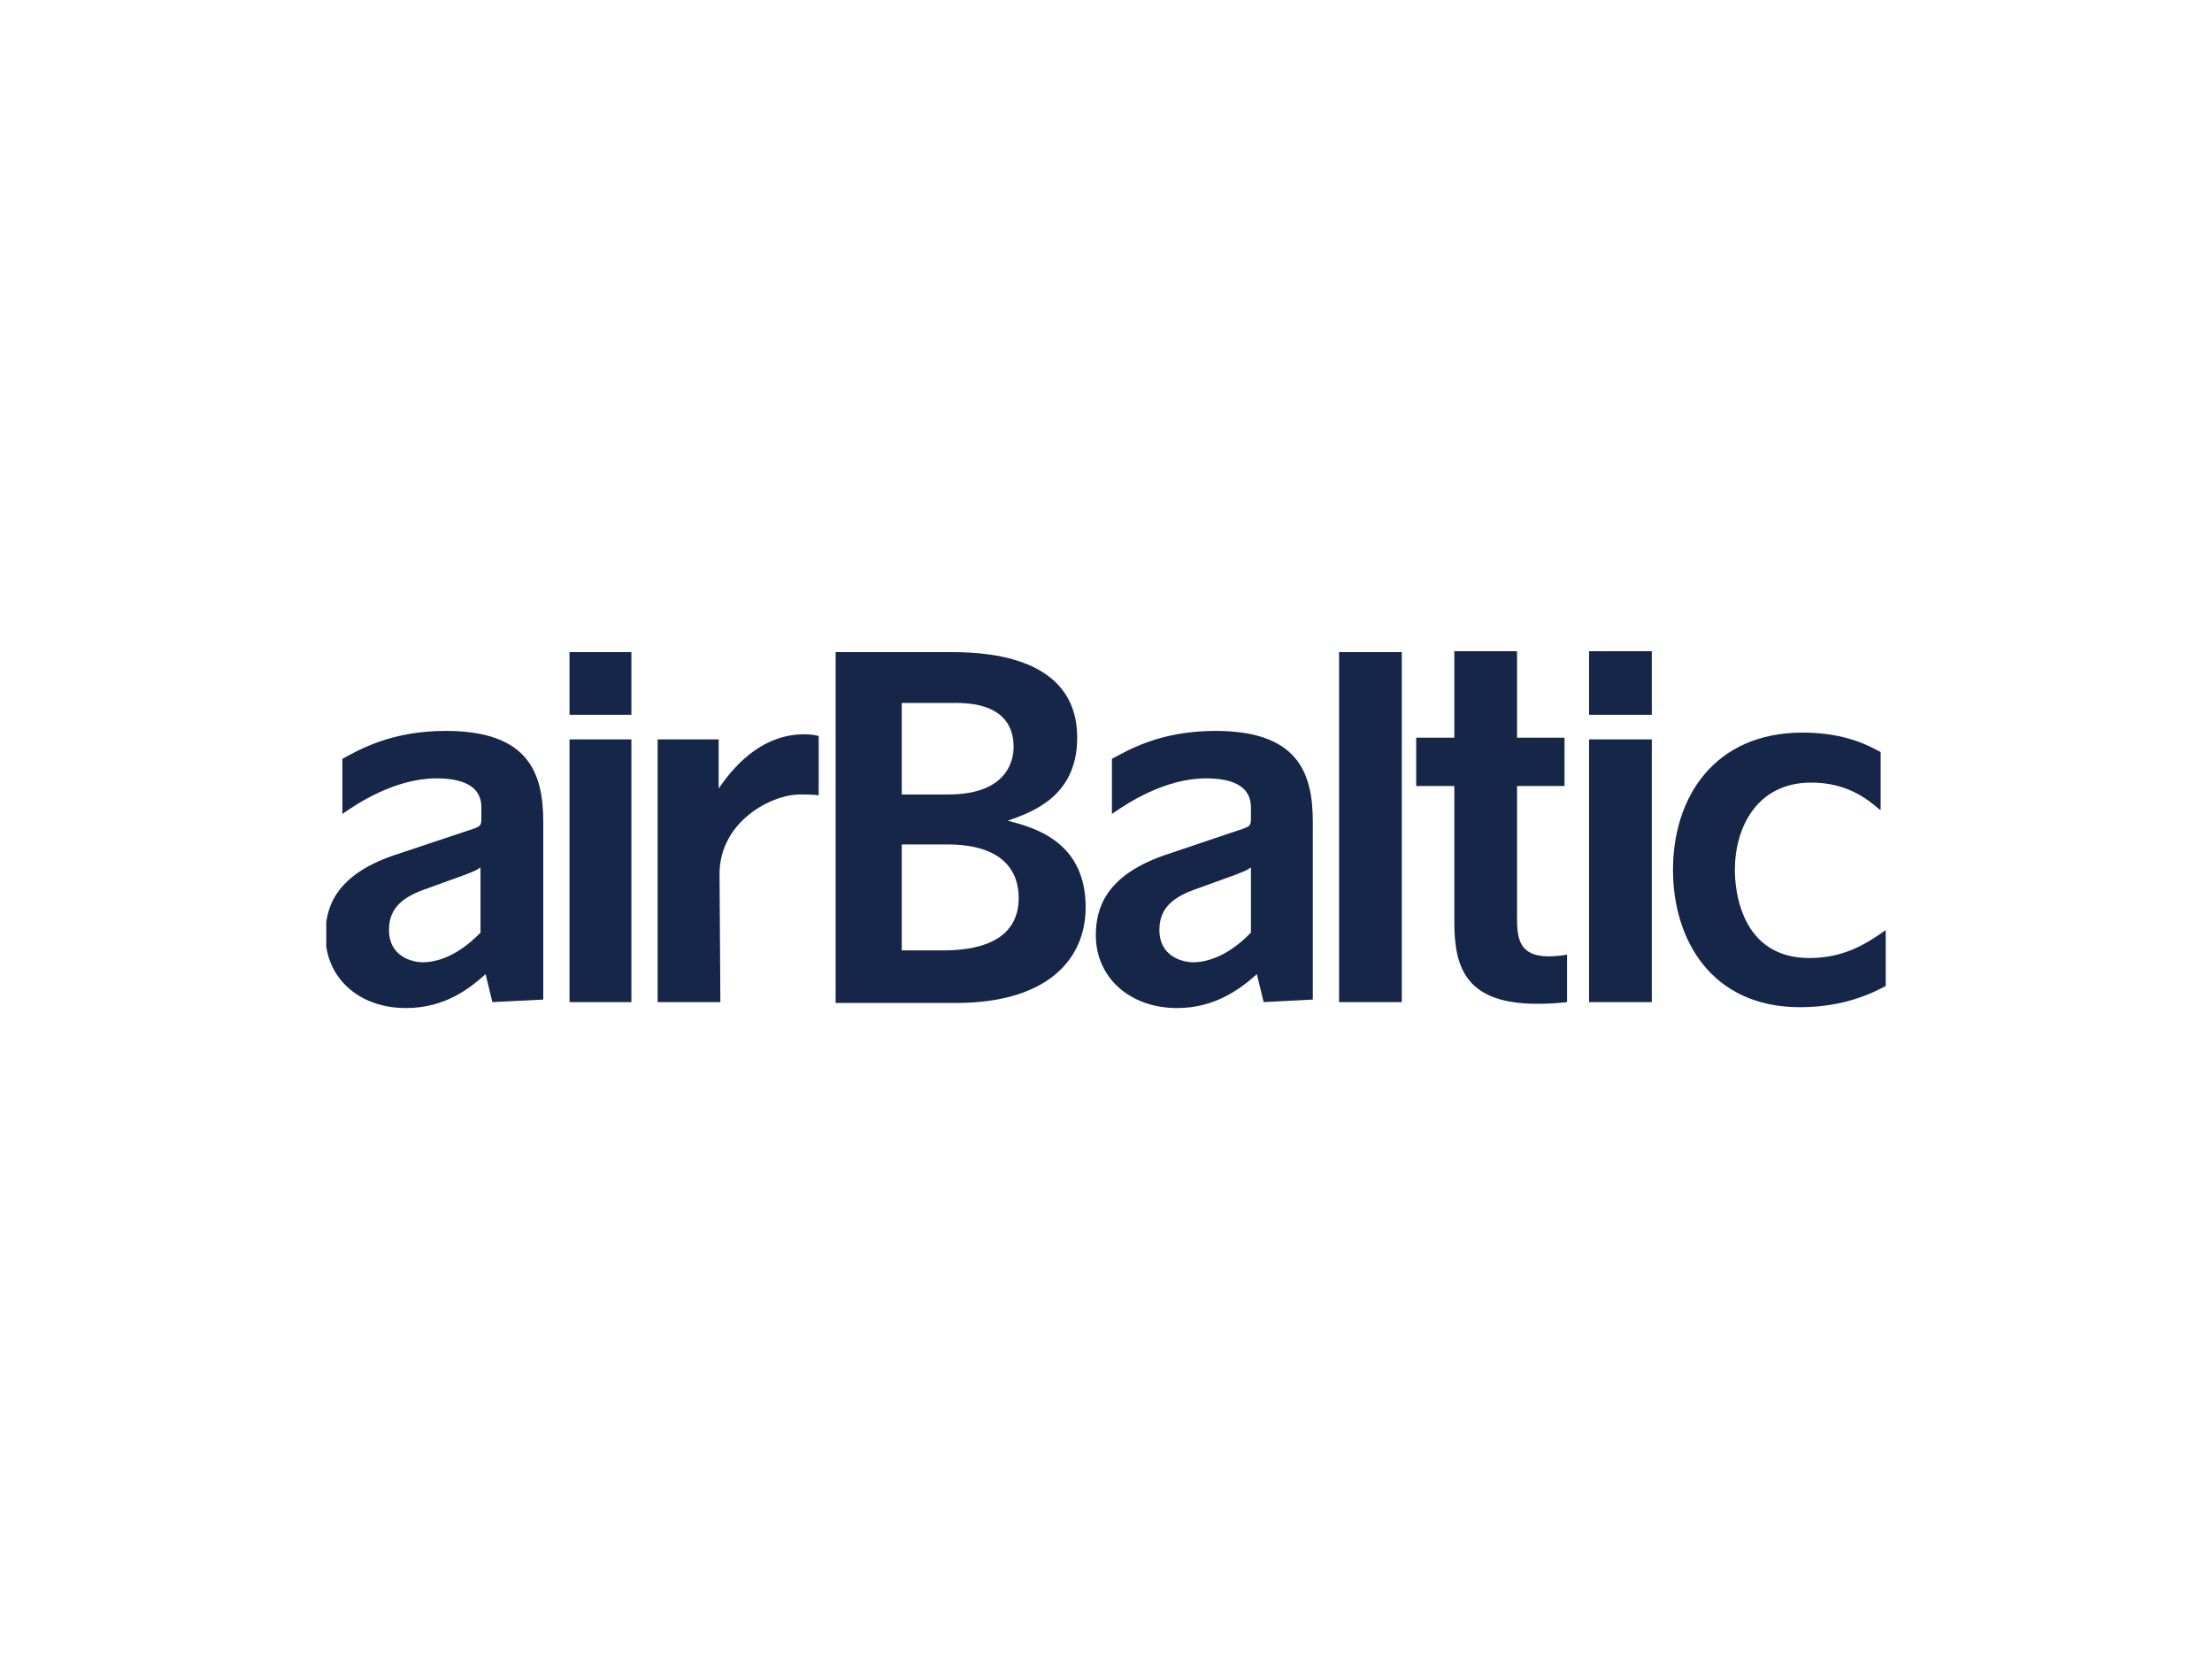
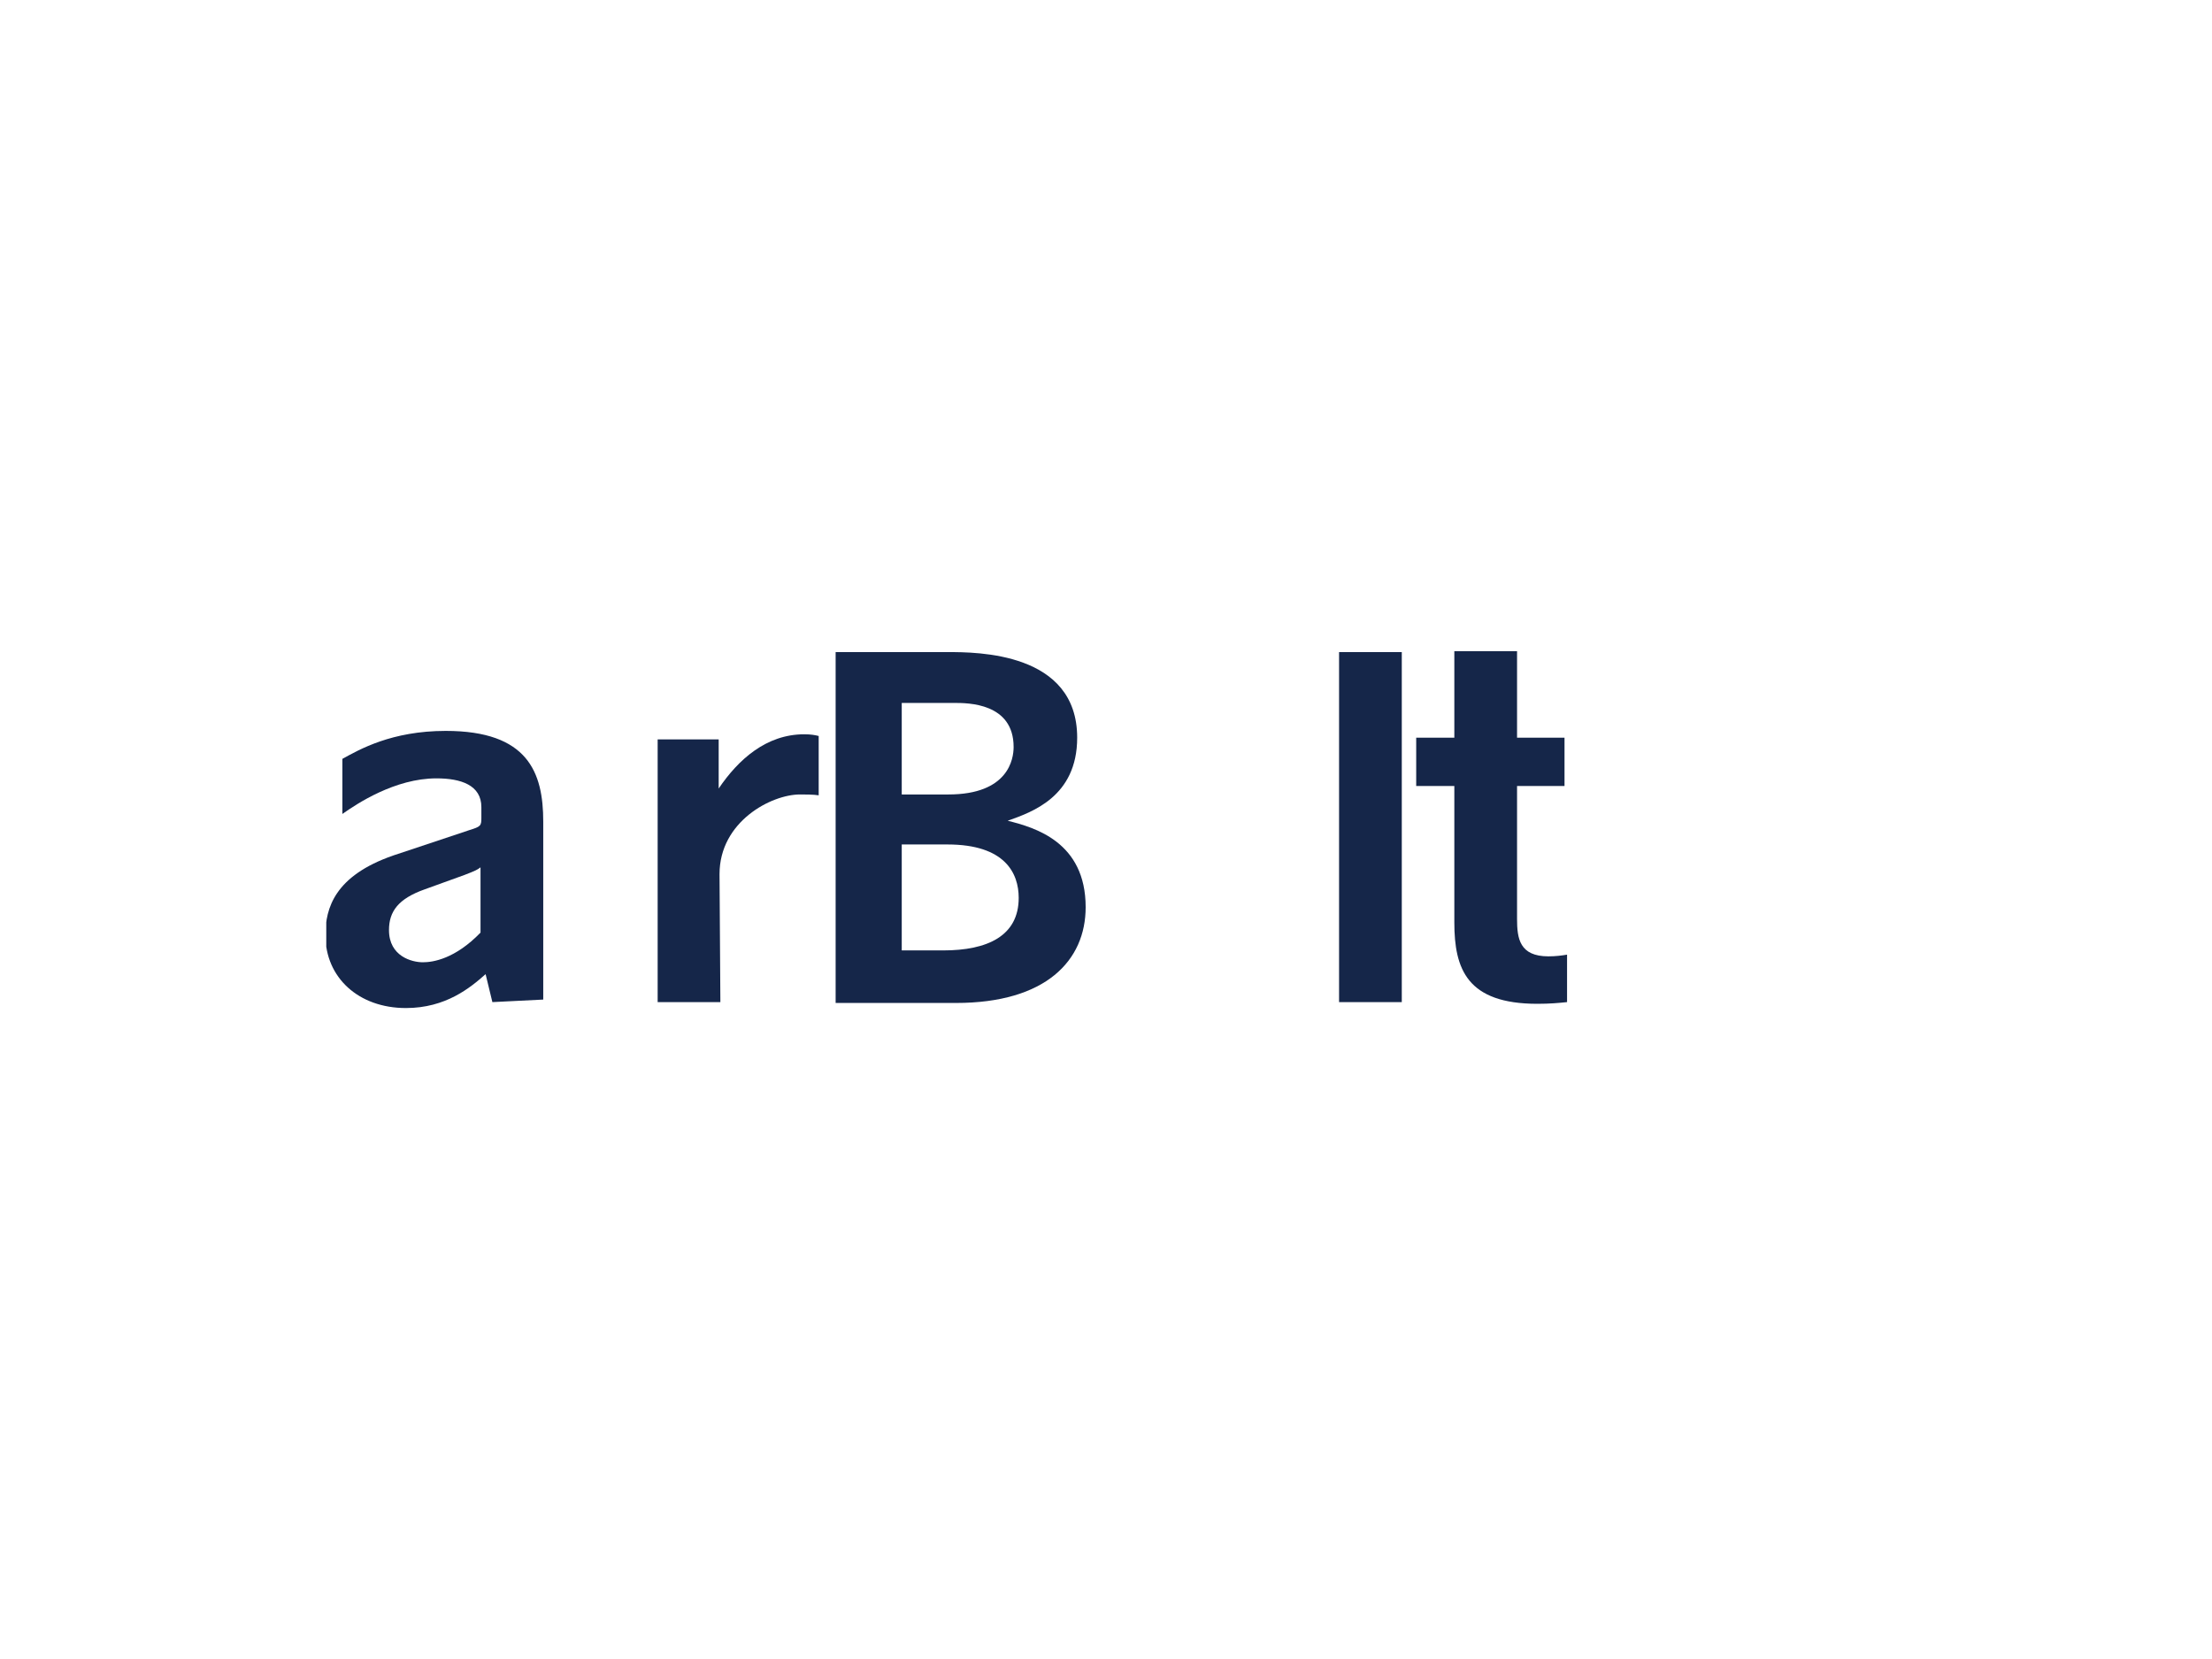
<svg xmlns="http://www.w3.org/2000/svg" fill="none" height="600" viewBox="0 0 800 600" width="800">
  <clipPath id="a">
    <path d="m118 235.527h564v129.046h-564z" />
  </clipPath>
  <g clip-path="url(#a)" fill="#152649">
-     <path d="m205.972 258.517v-22.683h22.376v22.683zm0 103.91v-95.021h22.376v95.021z" />
    <path d="m260.533 362.427h-22.683v-95.022h22.07v17.778c7.05-10.422 17.165-19.617 30.958-19.617 2.452 0 3.985.306 5.211.613v21.456c-1.839-.306-5.211-.306-6.743-.306-10.422 0-29.12 9.808-29.12 28.813z" />
    <path d="m302.219 362.427v-126.593h40.461c10.729 0 46.898 0 46.898 30.959 0 21.456-16.552 26.974-25.135 30.039 9.809 2.452 28.2 7.663 28.2 31.265 0 19.311-14.406 34.637-46.897 34.637h-43.527zm23.909-75.097h16.859c21.763 0 23.602-12.874 23.602-17.166 0-15.939-16.552-15.939-21.456-15.939h-19.005zm0 56.4h15.02c15.939 0 27.28-5.211 27.28-19.005 0-8.889-4.904-19.311-25.748-19.311h-16.552z" />
-     <path d="m457.013 362.427-2.452-10.115c-5.518 4.904-14.713 12.26-28.813 12.26-17.165 0-29.426-11.034-29.426-26.36 0-9.809 3.678-21.457 24.521-28.813l27.281-9.196c3.985-1.226 4.291-1.533 4.291-4.291v-3.985c0-7.97-7.356-10.422-16.245-10.422-15.02 0-28.814 9.196-34.024 12.874v-19.924c6.13-3.372 17.778-10.115 37.395-10.115 29.733 0 35.25 15.019 35.25 32.798v64.369zm-24.828-40.768c-9.502 3.372-12.874 7.97-12.874 14.713 0 9.503 8.276 11.648 12.261 11.648 3.678 0 11.648-1.226 20.843-10.728v-23.602c-1.226.919-1.839 1.226-5.824 2.759z" />
    <path d="m178.078 362.427-2.452-10.115c-5.517 4.904-14.406 12.26-28.813 12.26-17.165 0-29.12-11.034-29.12-26.36 0-9.809 3.372-21.457 24.522-28.813l27.587-9.196c3.985-1.226 4.291-1.533 4.291-4.291v-3.985c0-7.97-7.356-10.422-16.245-10.422-15.02 0-28.813 9.196-34.024 12.874v-19.924c6.13-3.372 17.778-10.115 37.396-10.115 29.732 0 35.25 15.019 35.25 32.798v64.369zm-24.521-40.768c-9.503 3.372-12.874 7.97-12.874 14.713 0 9.503 8.276 11.648 12.26 11.648 3.679 0 11.648-1.226 20.844-10.728v-23.602c-1.226.919-1.839 1.226-5.824 2.759z" />
    <path d="m484.293 362.427v-126.593h22.683v126.593z" />
    <path d="m525.98 284.264h-13.793v-17.471h13.793v-31.266h22.683v31.266h17.165v17.471h-17.165v48.124c0 7.05.92 13.487 11.341 13.487 2.759 0 4.905-.306 6.744-.613v17.165c-3.065.307-6.131.613-10.728.613-25.442 0-30.04-12.567-30.04-29.426z" />
-     <path d="m574.717 258.516v-22.989h22.683v22.989zm0 103.911v-95.021h22.683v95.021z" />
-     <path d="m679.854 292.847c-4.597-3.985-11.954-9.809-24.828-9.809-19.617 0-27.587 16.246-27.587 31.572 0 6.744 1.839 31.878 26.974 31.878 13.181 0 21.457-5.824 27.587-10.115v20.231c-4.598 2.452-15.02 7.663-30.959 7.663-32.184 0-45.978-24.522-45.978-49.657 0-26.361 15.02-49.656 46.898-49.656 15.632 0 24.215 4.904 28.2 7.05v20.843z" />
  </g>
</svg>